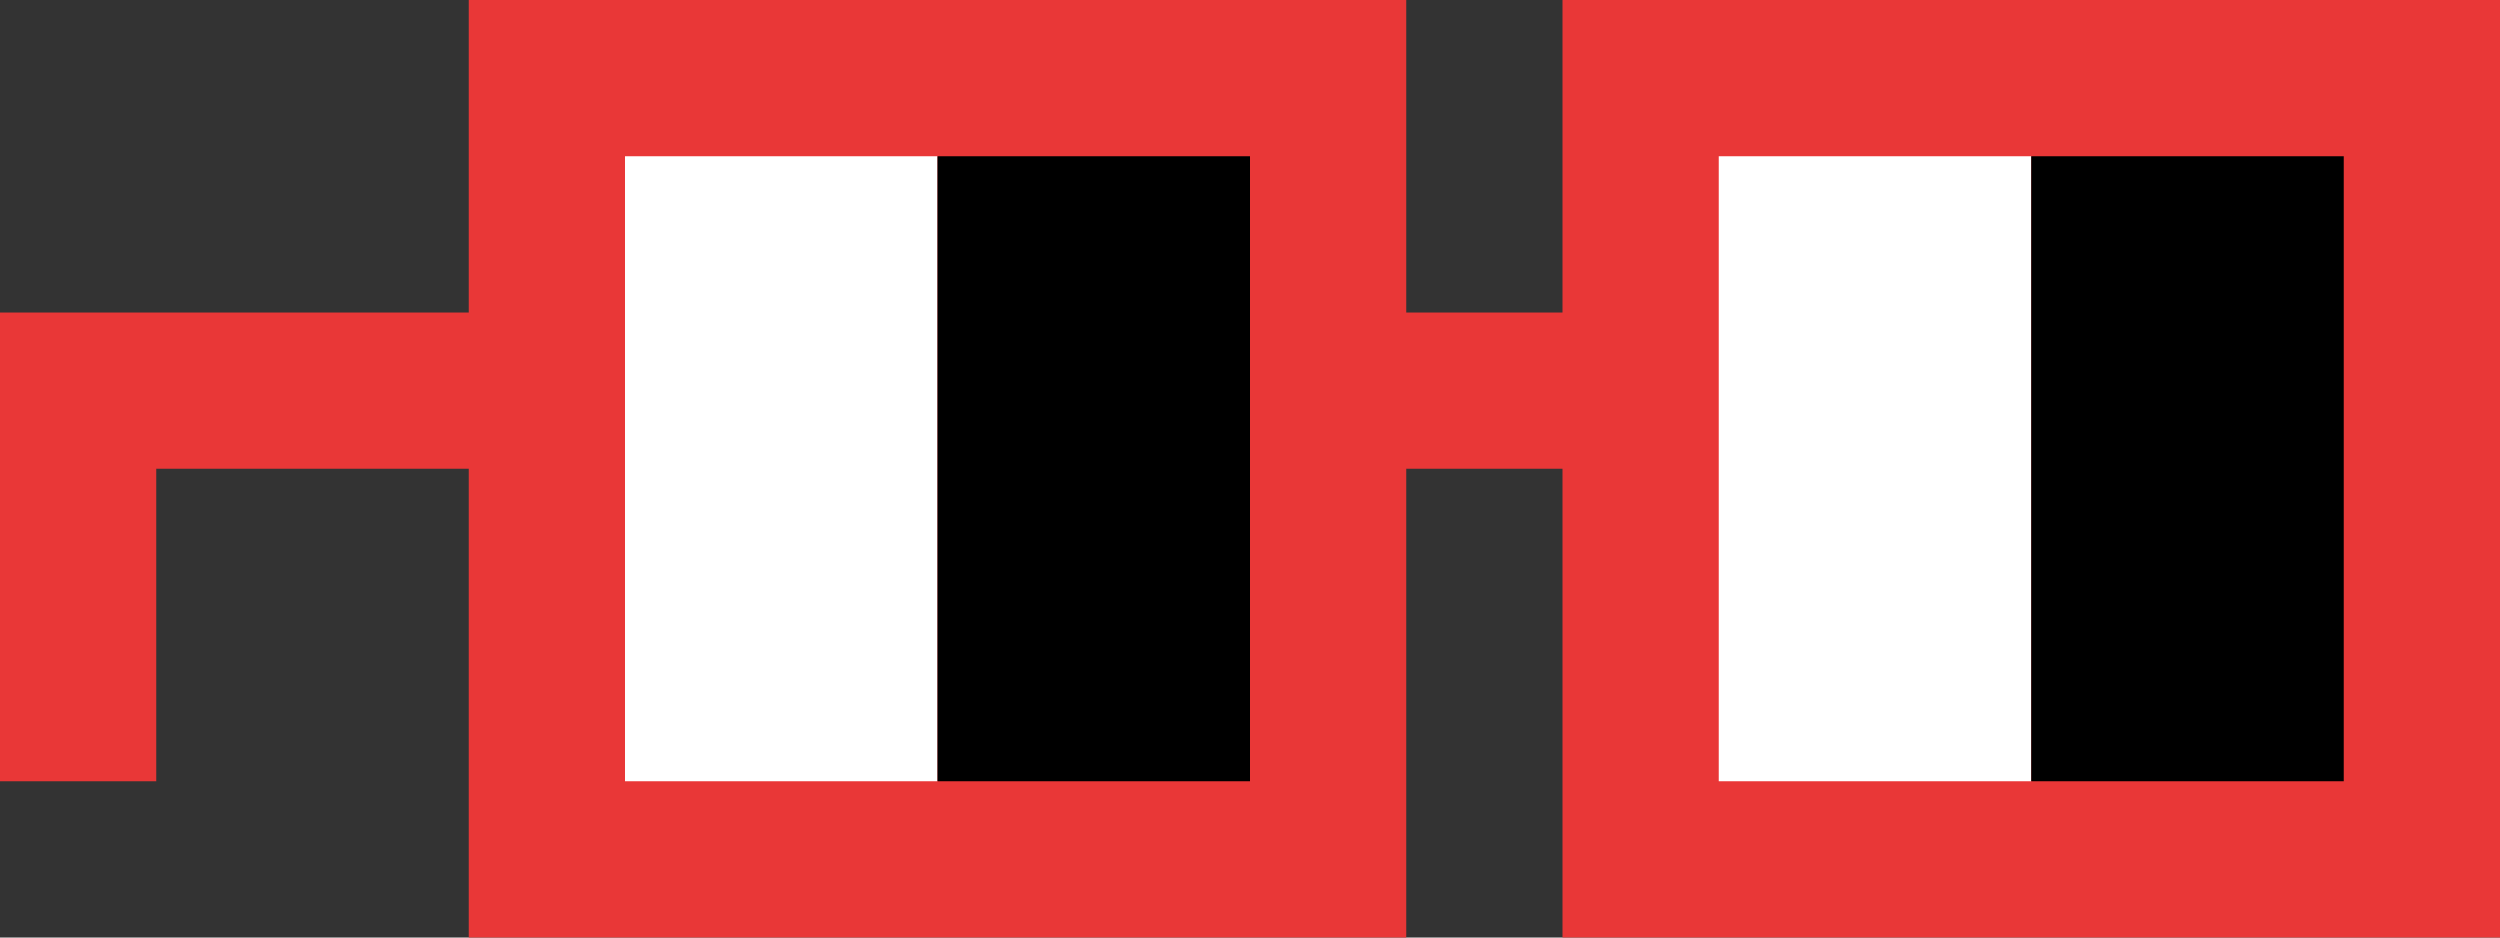
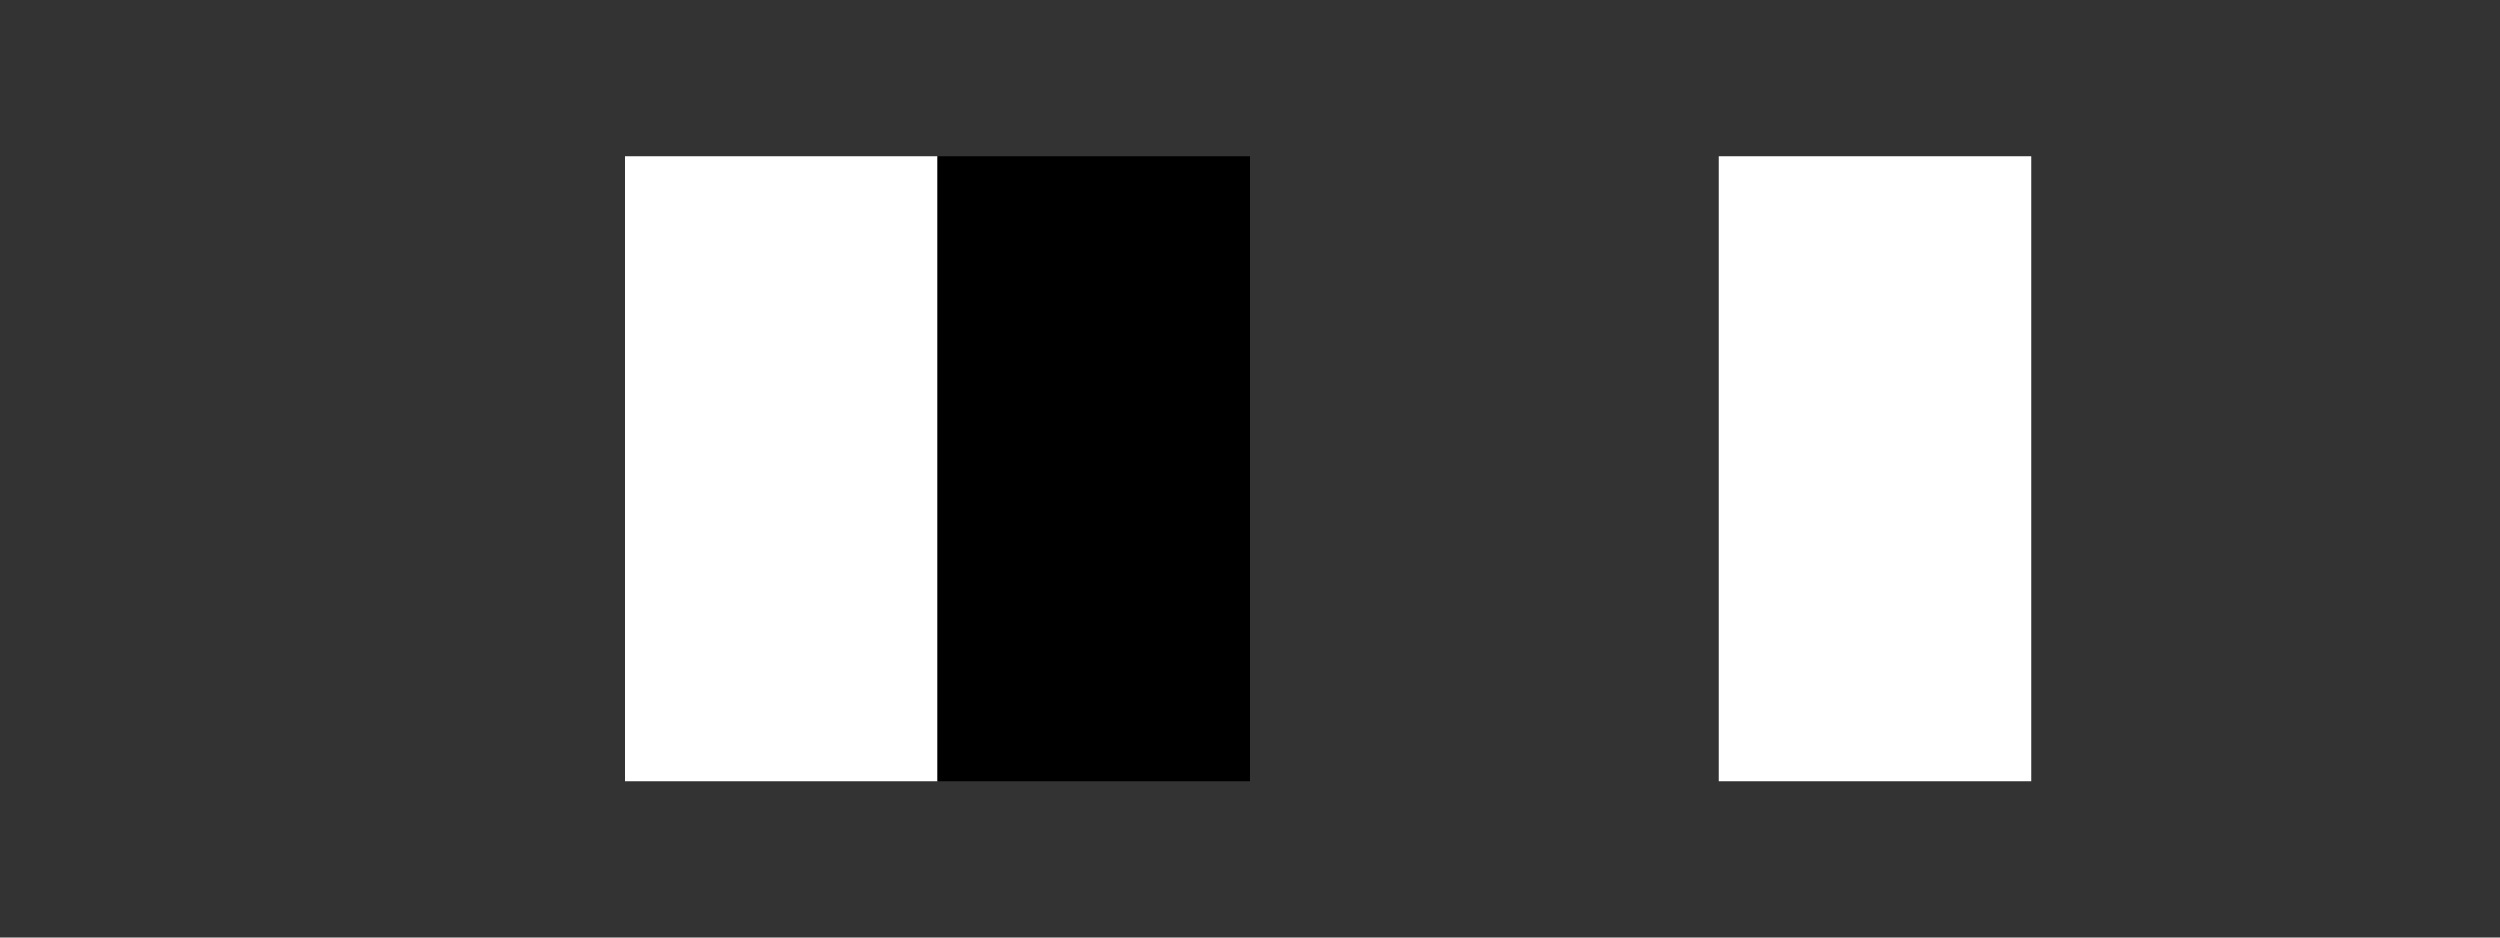
<svg xmlns="http://www.w3.org/2000/svg" width="16" height="6" viewBox="0 0 16 6" fill="none">
  <rect x="0" y="0" width="16" height="6" fill="#333333" stroke="none" />
-   <path d="M3 3V6H9V3H10V6H16V0H10V2H9V0H3V2H0V5H1V3H3Z" fill="#E93737" />
  <path d="M4 5V1H6V5H4Z" fill="white" />
  <path d="M6 5V1H8V5H6Z" fill="black" />
  <path d="M11 5V1H13V5H11Z" fill="white" />
-   <path d="M13 5V1H15V5H13Z" fill="black" />
+   <path d="M13 5V1H15H13Z" fill="black" />
</svg>